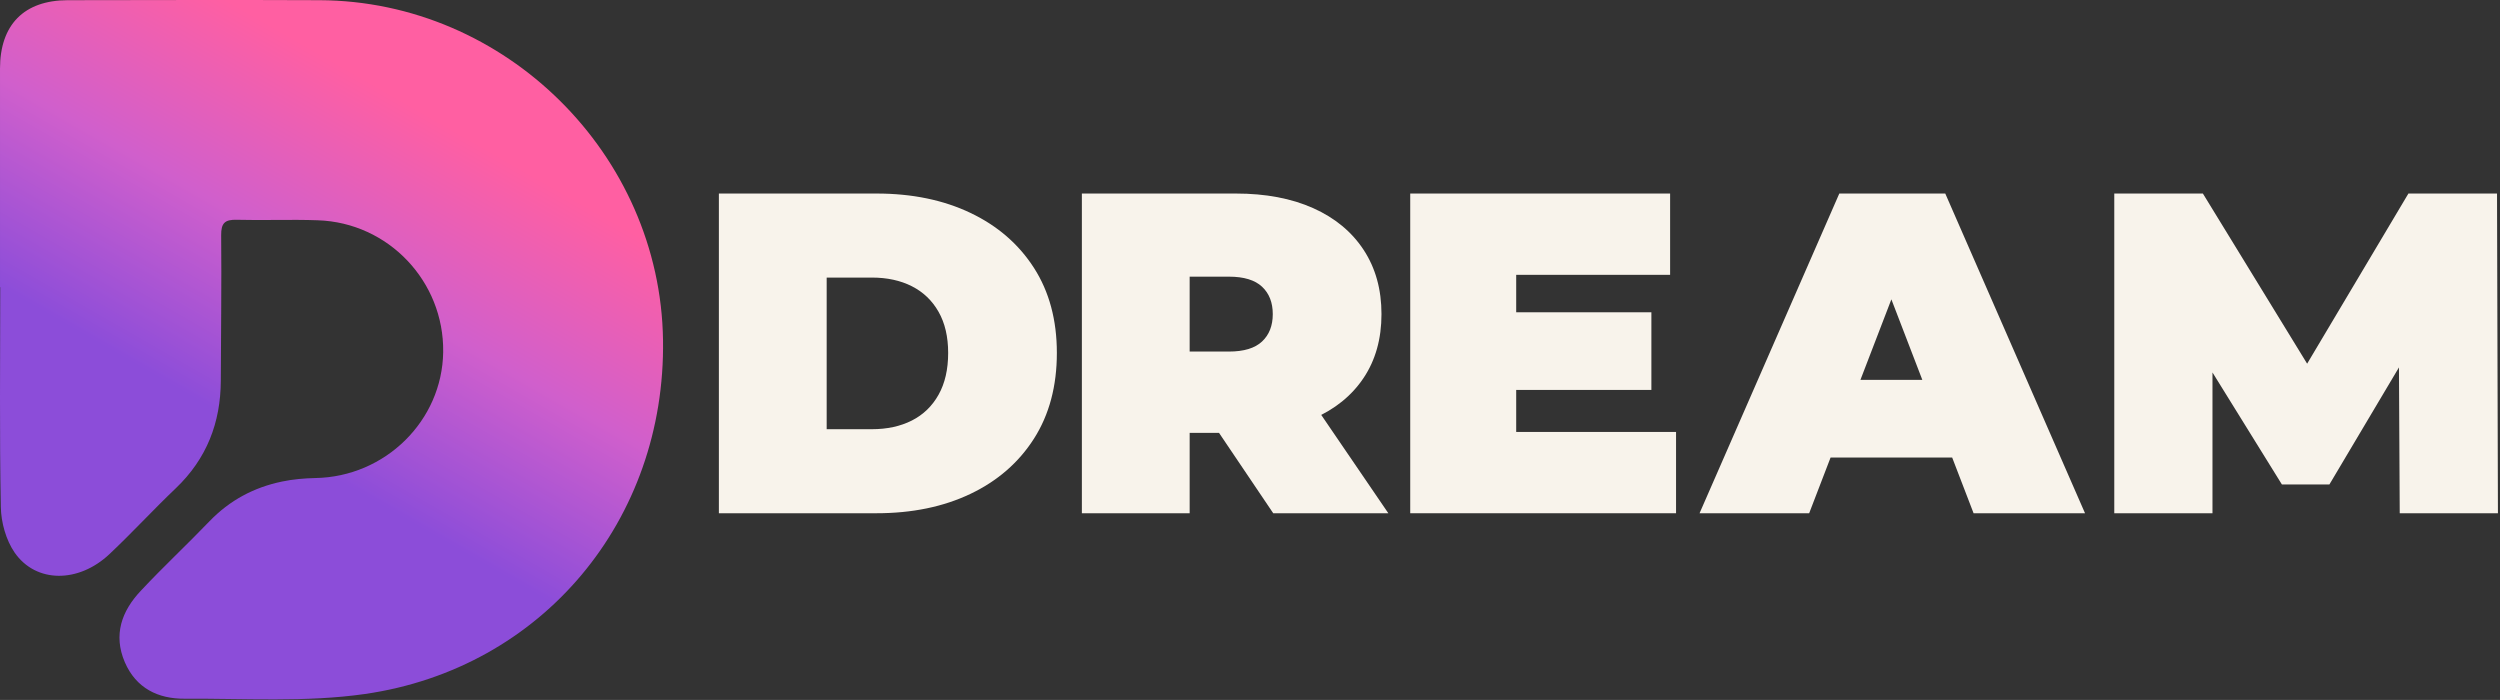
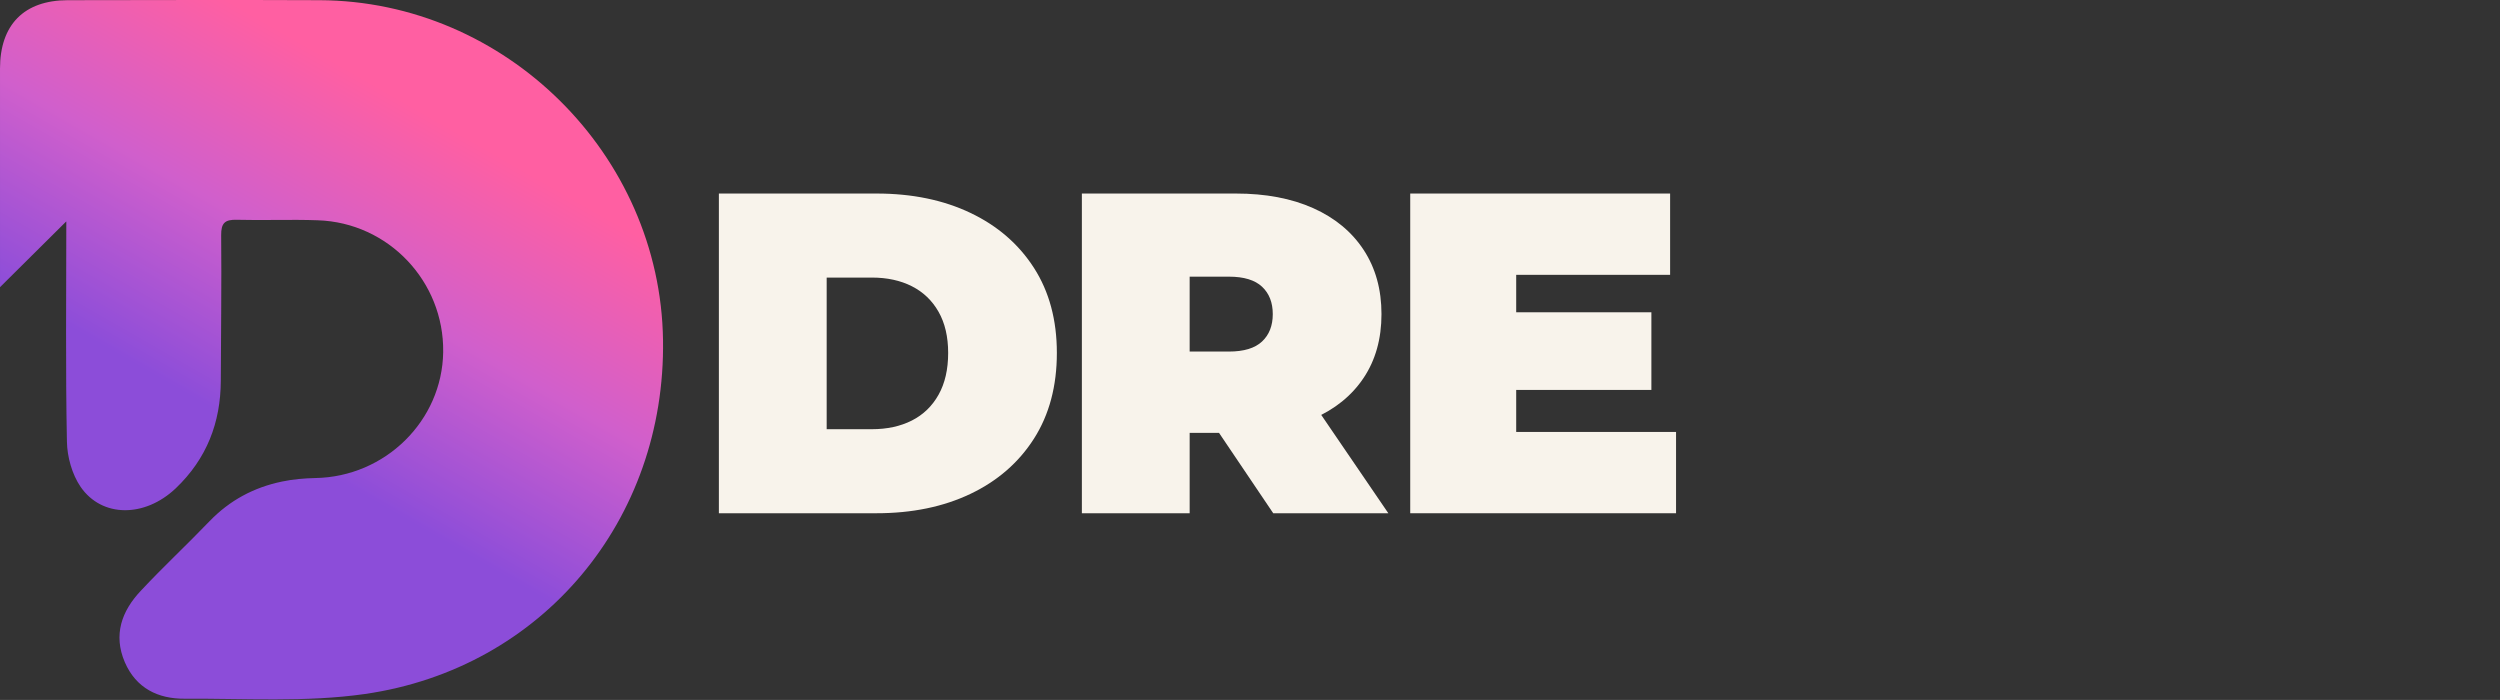
<svg xmlns="http://www.w3.org/2000/svg" width="100%" height="100%" viewBox="0 0 1018 285" version="1.1" xml:space="preserve" style="fill-rule:evenodd;clip-rule:evenodd;stroke-linejoin:round;stroke-miterlimit:2;">
  <rect x="0" y="0" width="1018" height="285" fill="#333333" stroke="none" />
  <g>
    <g>
      <g>
        <g>
          <path d="M292.729,208.992l-0,-130.185l64.163,-0c14.506,-0 27.277,2.634 38.311,7.904c11.035,5.269 19.652,12.739 25.851,22.41c6.2,9.671 9.299,21.202 9.299,34.592c0,13.515 -3.099,25.138 -9.299,34.871c-6.199,9.733 -14.816,17.234 -25.851,22.504c-11.034,5.269 -23.805,7.904 -38.311,7.904l-64.163,-0Zm43.891,-34.22l18.412,-0c6.199,-0 11.624,-1.178 16.273,-3.534c4.65,-2.356 8.276,-5.858 10.88,-10.508c2.604,-4.649 3.905,-10.322 3.905,-17.017c0,-6.571 -1.301,-12.15 -3.905,-16.738c-2.604,-4.587 -6.23,-8.059 -10.88,-10.415c-4.649,-2.355 -10.074,-3.533 -16.273,-3.533l-18.412,-0l-0,61.745Z" style="fill:#f8f3eb;fill-rule:nonzero;" />
          <path d="M440.536,208.992l-0,-130.185l62.675,-0c12.15,-0 22.658,1.983 31.523,5.951c8.865,3.967 15.715,9.64 20.551,17.017c4.835,7.377 7.253,16.087 7.253,26.13c0,10.043 -2.418,18.691 -7.253,25.944c-4.836,7.253 -11.686,12.802 -20.551,16.645c-8.865,3.844 -19.373,5.766 -31.523,5.766l-38.312,-0l19.528,-18.04l-0,50.772l-43.891,-0Zm77.925,-0l-31.988,-47.425l46.494,0l32.361,47.425l-46.867,-0Zm-34.034,-45.937l-19.528,-19.9l35.522,0c6.075,0 10.57,-1.364 13.484,-4.091c2.913,-2.728 4.37,-6.448 4.37,-11.159c0,-4.711 -1.457,-8.431 -4.37,-11.159c-2.914,-2.727 -7.409,-4.091 -13.484,-4.091l-35.522,-0l19.528,-19.9l-0,70.3Z" style="fill:#f8f3eb;fill-rule:nonzero;" />
          <path d="M614.418,127.161l58.026,0l-0,31.617l-58.026,-0l0,-31.617Zm2.976,48.727l65.093,-0l-0,33.104l-108.24,-0l-0,-130.185l105.822,-0l0,33.104l-62.675,-0l0,63.977Z" style="fill:#f8f3eb;fill-rule:nonzero;" />
-           <path d="M692.057,208.992l56.91,-130.185l43.147,-0l56.909,130.185l-45.379,-0l-42.031,-109.356l17.11,0l-42.031,109.356l-44.635,-0Zm33.848,-22.69l11.159,-31.616l59.885,-0l11.159,31.616l-82.203,0Z" style="fill:#f8f3eb;fill-rule:nonzero;" />
-           <path d="M860.934,208.992l-0,-130.185l36.08,-0l52.074,84.992l-18.97,-0l50.586,-84.992l36.08,-0l0.372,130.185l-39.985,-0l-0.372,-69.928l6.323,-0l-34.592,58.211l-19.342,0l-36.08,-58.211l7.811,-0l0,69.928l-39.985,-0Z" style="fill:#f8f3eb;fill-rule:nonzero;" />
        </g>
      </g>
    </g>
-     <path d="M0.001,116.944l0,-88.978c0,-17.903 9.788,-27.839 27.545,-27.888c34.233,-0.049 68.417,-0.148 102.651,-0c75.647,0.344 138.704,62.81 139.786,138.409c1.082,73.139 -48.989,133.687 -121.44,144.115c-24.052,3.443 -48.842,1.77 -73.287,1.918c-10.87,0.098 -19.871,-4.279 -24.446,-14.903c-4.771,-11.166 -1.229,-20.855 6.542,-29.069c9.05,-9.69 18.789,-18.74 27.987,-28.331c8.214,-8.509 18.1,-13.772 29.512,-16.133c4.426,-0.935 9.05,-1.328 13.575,-1.427c28.429,-0.492 51.645,-23.314 52.038,-51.301c0.394,-28.724 -22.281,-52.727 -51.104,-53.661c-10.968,-0.394 -21.986,0.098 -32.954,-0.197c-4.87,-0.148 -6.394,1.377 -6.345,6.296c0.197,19.723 -0.099,39.398 -0.148,59.121c-0.049,17.215 -5.754,31.922 -18.395,43.972c-9.149,8.706 -17.707,18.052 -26.905,26.708c-12.592,11.903 -29.954,11.952 -38.66,-0.59c-3.492,-5.066 -5.509,-12.247 -5.607,-18.494c-0.59,-29.856 -0.246,-59.712 -0.246,-89.567l-0.099,-0Z" style="fill:url(#_Linear1);fill-rule:nonzero;" />
+     <path d="M0.001,116.944l0,-88.978c0,-17.903 9.788,-27.839 27.545,-27.888c34.233,-0.049 68.417,-0.148 102.651,-0c75.647,0.344 138.704,62.81 139.786,138.409c1.082,73.139 -48.989,133.687 -121.44,144.115c-24.052,3.443 -48.842,1.77 -73.287,1.918c-10.87,0.098 -19.871,-4.279 -24.446,-14.903c-4.771,-11.166 -1.229,-20.855 6.542,-29.069c9.05,-9.69 18.789,-18.74 27.987,-28.331c8.214,-8.509 18.1,-13.772 29.512,-16.133c4.426,-0.935 9.05,-1.328 13.575,-1.427c28.429,-0.492 51.645,-23.314 52.038,-51.301c0.394,-28.724 -22.281,-52.727 -51.104,-53.661c-10.968,-0.394 -21.986,0.098 -32.954,-0.197c-4.87,-0.148 -6.394,1.377 -6.345,6.296c0.197,19.723 -0.099,39.398 -0.148,59.121c-0.049,17.215 -5.754,31.922 -18.395,43.972c-12.592,11.903 -29.954,11.952 -38.66,-0.59c-3.492,-5.066 -5.509,-12.247 -5.607,-18.494c-0.59,-29.856 -0.246,-59.712 -0.246,-89.567l-0.099,-0Z" style="fill:url(#_Linear1);fill-rule:nonzero;" />
  </g>
  <defs>
    <linearGradient id="_Linear1" x1="0" y1="0" x2="1" y2="0" gradientUnits="userSpaceOnUse" gradientTransform="matrix(-73.779,127.789,-127.789,-73.779,174.564,46.803)">
      <stop offset="0" style="stop-color:#ff5fa2;stop-opacity:1" />
      <stop offset="0.5" style="stop-color:#d05fcc;stop-opacity:1" />
      <stop offset="1" style="stop-color:#8c4dd9;stop-opacity:1" />
    </linearGradient>
  </defs>
</svg>